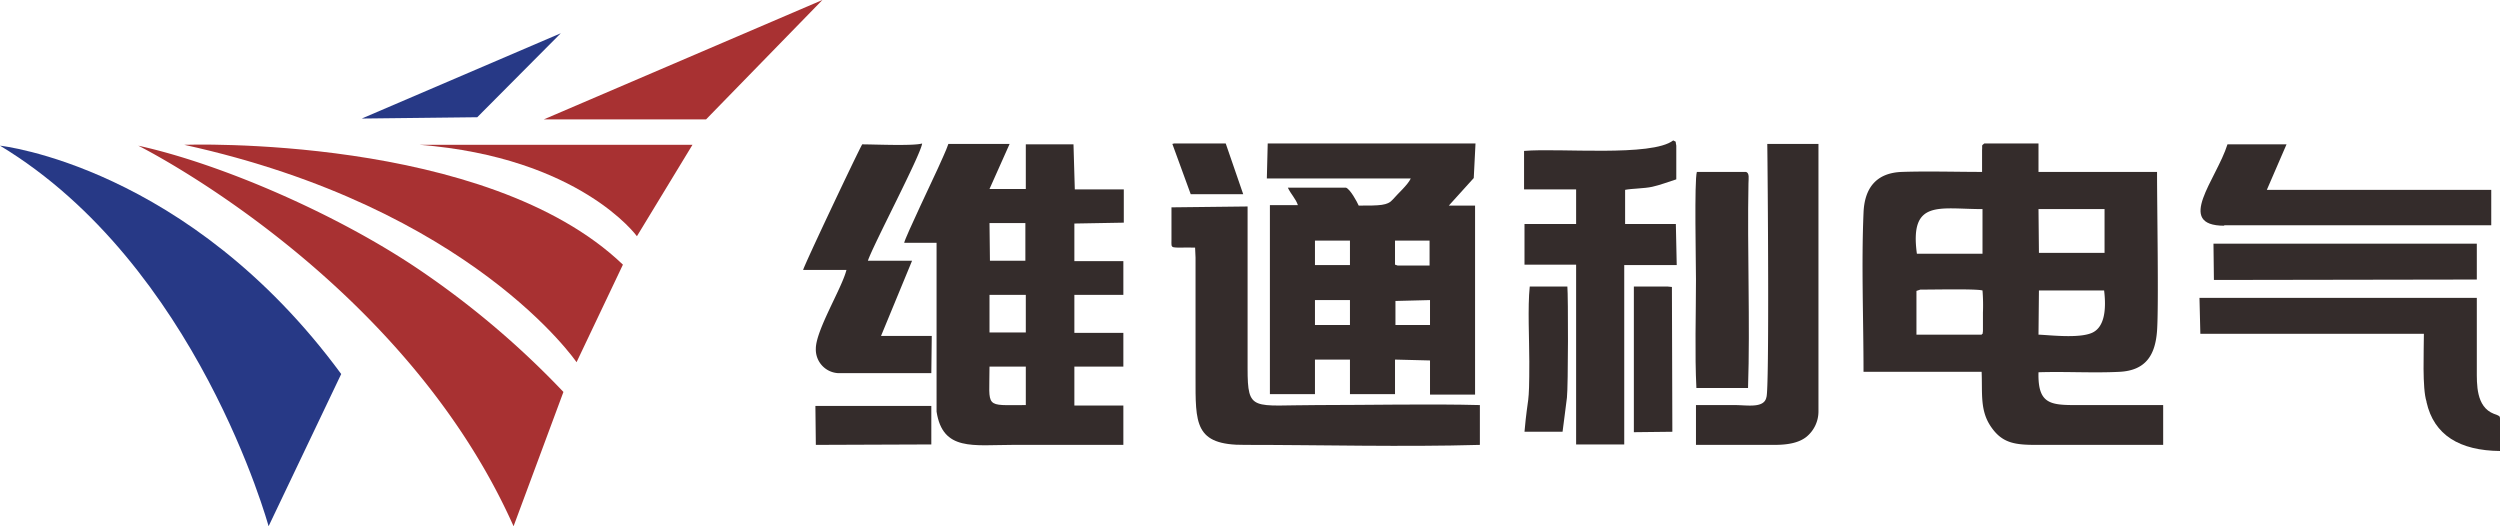
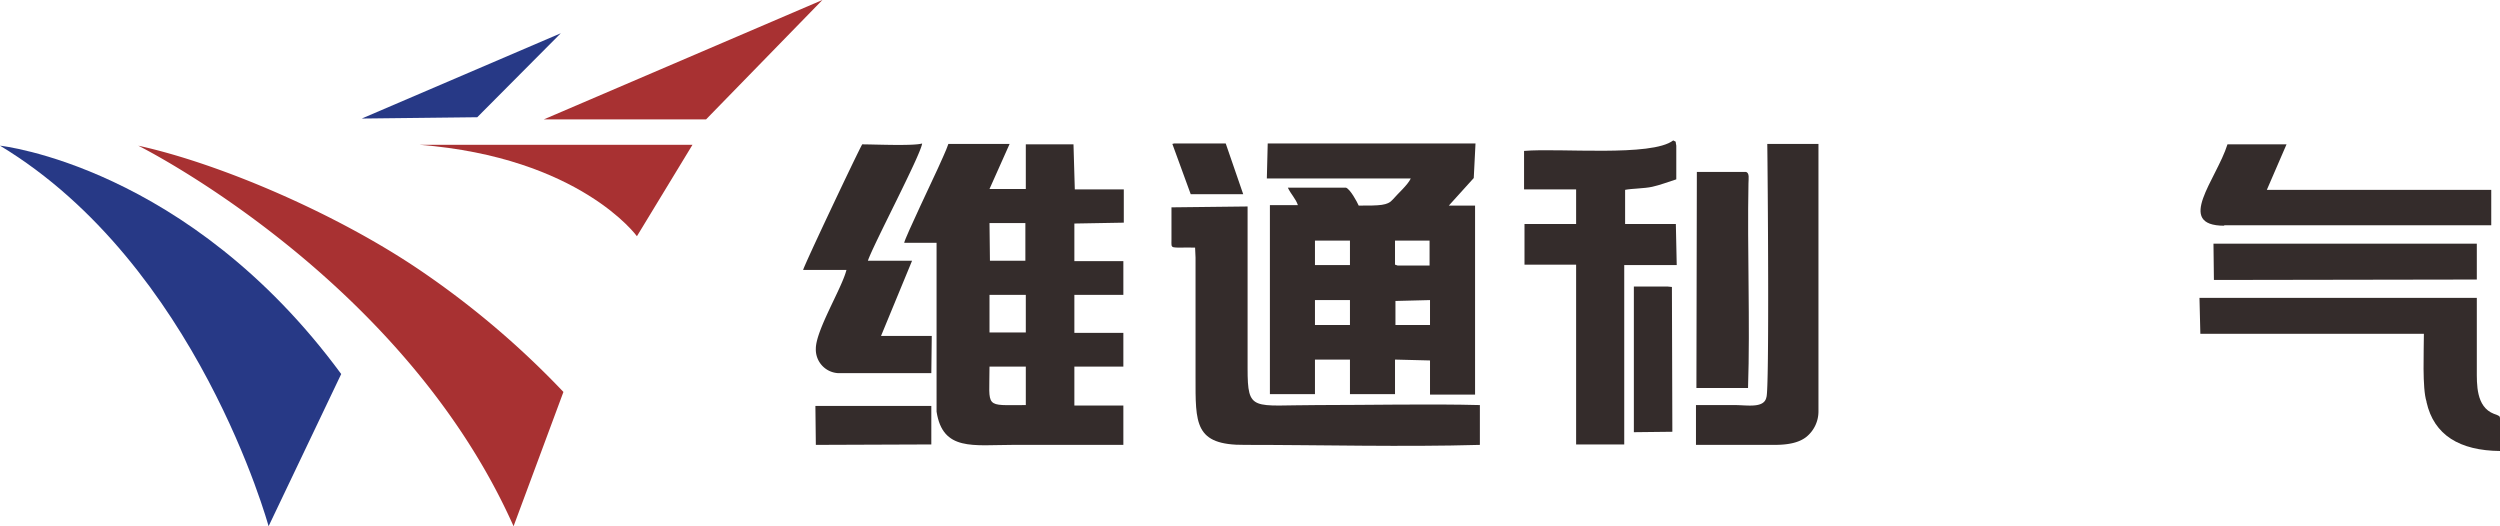
<svg xmlns="http://www.w3.org/2000/svg" id="图层_1" data-name="图层 1" viewBox="0 0 571.5 120.3">
  <defs>
    <style>.cls-1{fill:#a83132;}.cls-1,.cls-2,.cls-3{fill-rule:evenodd;}.cls-2{fill:#273986;}.cls-3{fill:#342c2b;}</style>
  </defs>
  <polygon class="cls-1" points="124.3 27.3 188 0 161.4 27.3 124.3 27.3" />
  <path class="cls-1" d="M600.6,332.7H663l-12.7,20.9s-13-18-49.7-20.9" transform="translate(-504.7 -299.6)" />
  <polygon class="cls-2" points="82.7 27.1 109.1 26.8 128.2 7.6 82.7 27.1" />
-   <path class="cls-1" d="M546.8,332.7s69.1-2.5,100.3,27.4l-10.6,22.3s-24-35.3-89.7-49.7" transform="translate(-504.7 -299.6)" />
  <path class="cls-1" d="M536.3,332.9s60.4,30,85.8,87l11.4-30.7a199.9,199.9,0,0,0-32.6-27.7c-19.1-13-45.9-24.5-64.6-28.6" transform="translate(-504.7 -299.6)" />
  <path class="cls-2" d="M504.7,332.9s43,4.6,78,52.2l-16.6,34.8s-16.3-59.8-61.4-87" transform="translate(-504.7 -299.6)" />
-   <path class="cls-3" d="M999.2,392.2h-18c-7.3,0-10.7.4-10.5-7.5,6.1-.2,12.5.2,18.5-.1s8.2-3.8,8.6-9.4,0-27.9,0-36.3H970.7v-6.5H958.3c-.7.6-.4.2-.5,1.5v5c-6,0-12.4-.2-18.3,0s-8.6,3.7-8.8,9.4c-.5,11.8,0,24.5,0,36.3h27c.2,5-.4,8.8,2.1,12.5s5.3,4.2,10.2,4.2h29.2Zm-56.3-34.6c-1.7-12.5,5.1-10.2,15-10.2v10.2Zm27.8-10.2h15.1v10h-15Zm.1,18.6h14.9c.5,4.1.2,8.4-2.8,9.7s-9.6.5-12.2.4Zm-28,.1.9-.3h.8c2.8,0,12-.2,13.4.2a43.8,43.8,0,0,1,.1,5.1v4.2c-.2,1.4.1.2-.3.8H942.8Z" transform="translate(-504.7 -299.6)" />
  <path class="cls-3" d="M718.8,393.7c1.4,9.1,8.4,7.6,17.4,7.6h25.3v-9H750.3v-8.9h11.2v-7.7H750.3V367h11.2v-7.7H750.3v-8.6l11.3-.2v-7.6H750.4l-.3-10.3H739.2v10.2h-8.3l4.6-10.3h-14c-.5,1.5-1.7,4-2.4,5.6s-7.5,15.8-7.7,17h7.4Zm12.1-43.1h8.2v8.6h-8.1Zm0,16.4h8.3v8.6h-8.3Zm0,16.4h8.3v8.8C729.6,392.2,730.9,393.1,730.9,383.4Z" transform="translate(-504.7 -299.6)" />
  <path class="cls-3" d="M801.4,346.5H795v43.2h10.3v-7.9h8v7.9h10.3v-7.9l8,.2v7.8h10.3V346.6h-6l5.7-6.3.4-7.9H794.5l-.2,8h32.9c-.7,1.5-2.9,3.4-4.1,4.8s-2.9,1.4-7.8,1.4c-.4-.9-1.9-3.7-2.9-4.1H799.1c.7,1.5,1.8,2.5,2.3,4m3.9,8.1h8v5.6h-8Zm26.2,0v5.7h-7.3l-.6-.2v-5.5Zm-26.2,13.6h8v5.7h-8Zm18.4.2,7.9-.2v5.7h-7.9Z" transform="translate(-504.7 -299.6)" />
  <path class="cls-3" d="M778,358.5v27.2c0,10.7-.3,15.7,11.3,15.6,17.7,0,36,.5,53.7,0v-9.1c-11.1-.3-25.5,0-37.2,0-14.8,0-15.9,1.7-15.9-8.4v-37l-17.4.2v7.4c0,2.3-.5,1.7,5.4,1.8Z" transform="translate(-504.7 -299.6)" />
  <path class="cls-3" d="M887.8,350.8H876.2V343c1.4-.3,4.4-.3,6.2-.7s3.6-1.1,5.5-1.7v-7.7c-.3-1.2.2-.7-.7-1.2-4.9,3.8-26.1,1.7-34.1,2.4v8.8H865v7.9H853.2v9.3H865v41.1h11v-41H888Z" transform="translate(-504.7 -299.6)" />
  <path class="cls-3" d="M908.5,390.4c-.5,2.6-4.4,1.8-7.2,1.8h-8.9v9.1h17.9c2.9,0,5.5-.4,7.3-1.8a7.5,7.5,0,0,0,2.8-6V332.5H908.7c.1,6.3.5,56.5-.2,57.9" transform="translate(-504.7 -299.6)" />
  <path class="cls-3" d="M717.7,376.4H706.1l7.1-17.2H703.1c1.2-3.6,12.1-24.2,12.4-26.8-2,.6-10.9.2-13.7.2-1,1.7-13.4,27.9-13.5,28.7h9.9c-1,4.1-7,13.8-7,18a5.4,5.4,0,0,0,5.1,5.6h21.3Z" transform="translate(-504.7 -299.6)" />
  <path class="cls-3" d="M1059.4,391.5c1.7,7.6,7.6,11.1,16.8,11.2v-7.6c-.3-.7,0-.2-.6-.6l-.8-.3c-4.1-1.6-3.9-6.8-3.9-10.1V367.7h-63.4l.2,8.2h51.1c0,3.8-.4,12.5.6,15.5" transform="translate(-504.7 -299.6)" />
  <path class="cls-3" d="M1013.1,351.1h61.1v-8.1h-51.3l4.5-10.4h-13.5c-2.5,8-12.1,18.6-.7,18.6" transform="translate(-504.7 -299.6)" />
-   <path class="cls-3" d="M892.5,388.3h11.8c.5-14.7-.2-31.7.1-46.8,0-1,.3-2.4-.6-2.6H892.6c-.6,2-.2,20.9-.2,24.6,0,8.1-.3,16.9.1,24.9" transform="translate(-504.7 -299.6)" />
+   <path class="cls-3" d="M892.5,388.3h11.8c.5-14.7-.2-31.7.1-46.8,0-1,.3-2.4-.6-2.6H892.6" transform="translate(-504.7 -299.6)" />
  <polygon class="cls-3" points="506.1 64 566.2 63.9 566.2 55.7 506 55.7 506.1 64" />
-   <path class="cls-3" d="M861.9,398.3c.3-2.6.7-5.1,1-7.8s.3-23.2.1-25.4h-8.6c-.5,4.8-.1,12.1-.1,17.2,0,10.9-.3,7-1.1,16Z" transform="translate(-504.7 -299.6)" />
  <polygon class="cls-3" points="373.5 98.8 382.3 98.7 382.2 65.6 381.2 65.5 374.6 65.5 373.5 65.5 373.5 98.8" />
  <polygon class="cls-3" points="186.5 101.7 212.9 101.6 212.9 92.8 186.4 92.8 186.5 101.7" />
  <polygon class="cls-3" points="280.2 32.8 268.4 32.8 268 32.9 272.2 44.4 284.2 44.4 280.2 32.8" />
</svg>